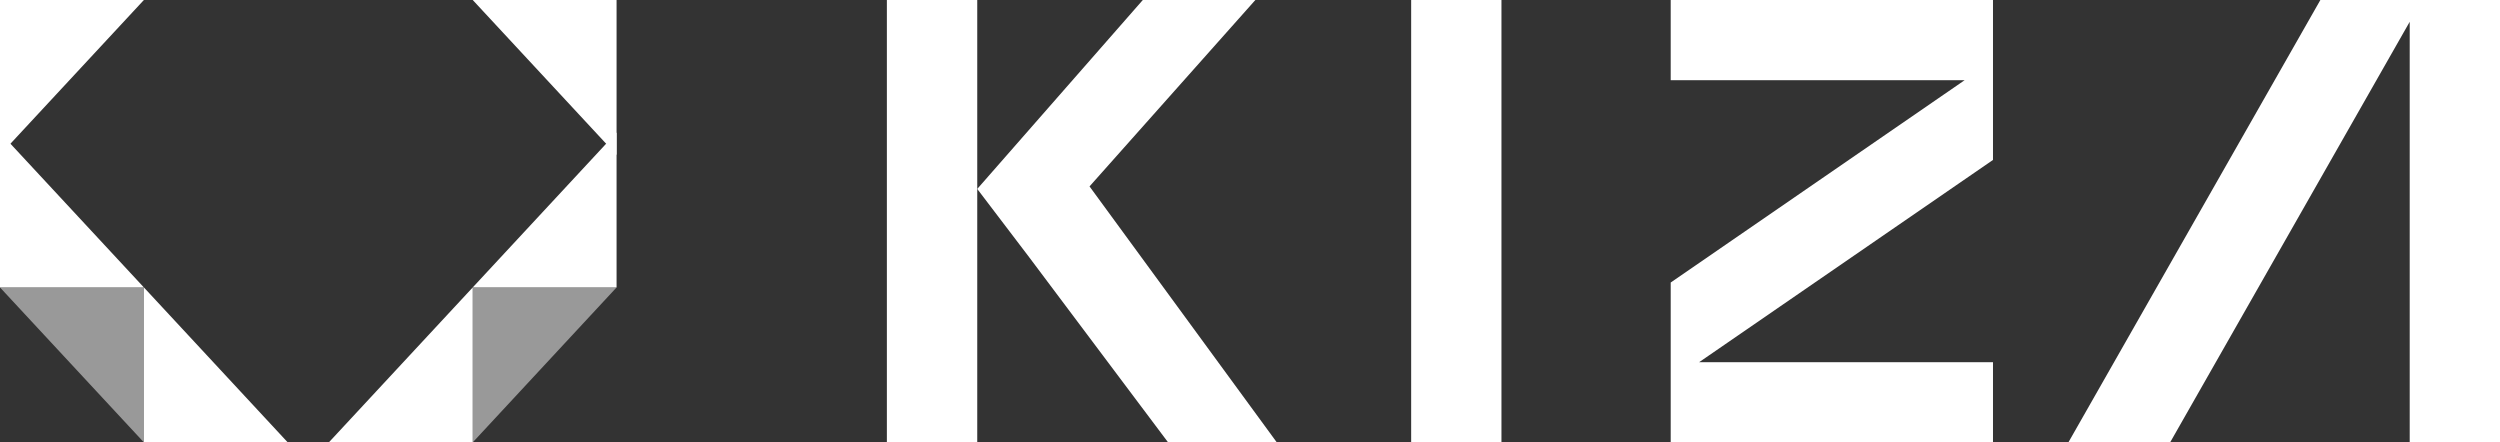
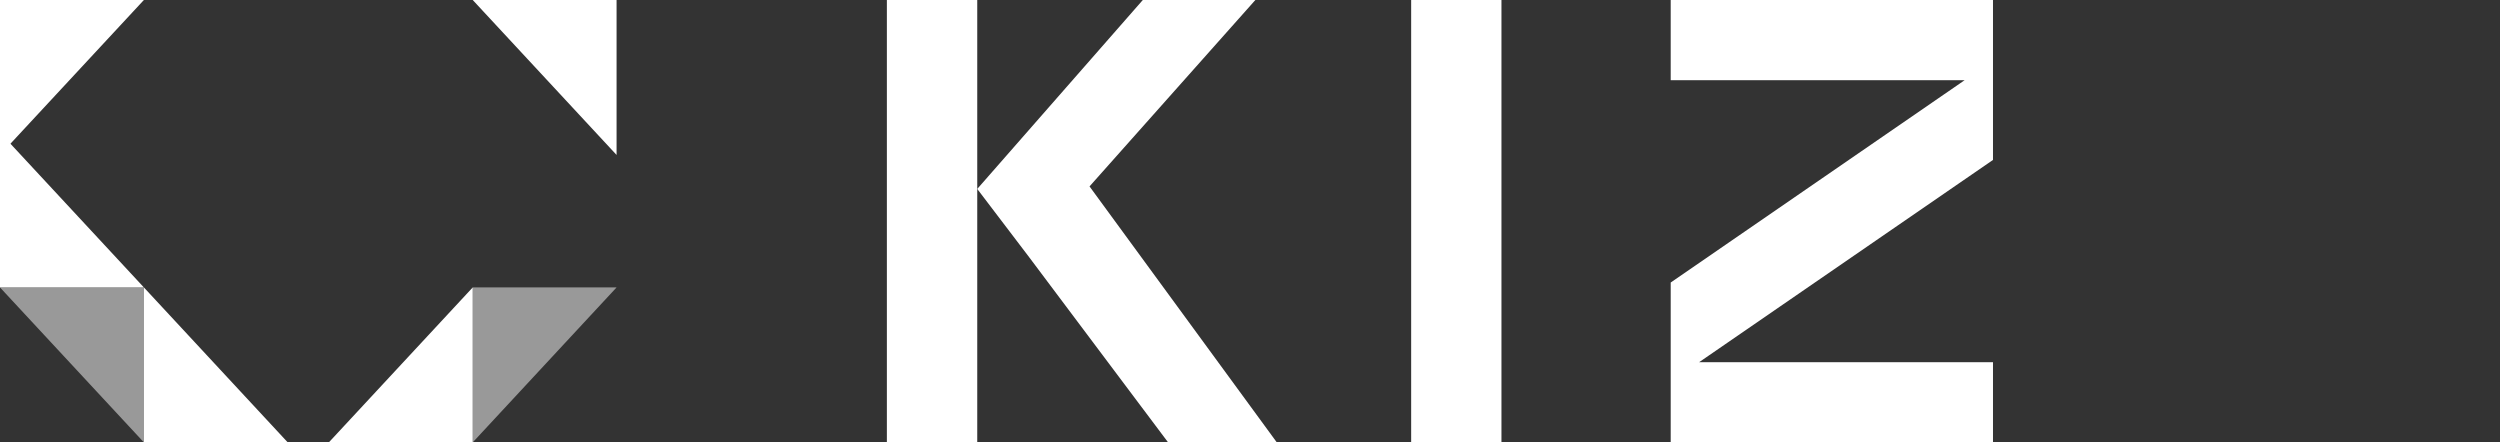
<svg xmlns="http://www.w3.org/2000/svg" id="Livello_2" data-name="Livello 2" viewBox="0 0 652.6 115.48">
  <rect x="0" y="0" width="652.6" height="115.48" fill="#333333" stroke="none" />
  <defs>
    <style>      .cls-1, .cls-2 {        fill: #fff;      }      .cls-2 {        opacity: .5;      }    </style>
  </defs>
  <g id="Livello_1-2" data-name="Livello 1">
    <g>
      <polygon class="cls-1" points="37.56 75.03 37.56 115.48 75.11 115.48 37.56 75.03 37.56 75.03" />
      <polygon class="cls-2" points="37.56 115.48 37.56 75.03 0 75.03 37.56 115.48 37.56 115.48" />
      <polygon class="cls-1" points="0 34.58 0 75.03 37.56 75.03 0 34.58 0 34.58" />
      <polygon class="cls-1" points="0 40.45 0 0 37.56 0 0 40.45 0 40.45" />
      <polygon class="cls-1" points="123.4 75.03 123.4 115.48 85.84 115.48 123.4 75.03 123.4 75.03" />
      <polygon class="cls-2" points="123.4 115.48 123.4 75.03 160.95 75.03 123.4 115.48 123.4 115.48" />
-       <polygon class="cls-1" points="160.95 34.58 160.95 75.03 123.4 75.03 160.95 34.58 160.95 34.58" />
      <polygon class="cls-1" points="160.95 40.45 160.95 0 123.4 0 160.95 40.45 160.95 40.45" />
      <g>
        <polygon class="cls-1" points="327.7 0 298.32 0 255.1 49.32 268.41 66.82 304.92 115.48 333.3 115.48 284.41 48.66 327.7 0" />
        <polygon class="cls-1" points="231.51 0 231.51 115.48 255.1 115.48 255.1 49.32 255.1 0 231.51 0" />
        <rect class="cls-1" x="368.37" width="23.57" height="115.48" />
-         <polygon class="cls-1" points="632.27 0 629.03 0 605.71 0 539.93 115.48 566.49 115.48 629.03 5.69 629.03 115.48 652.6 115.48 652.6 0 632.27 0" />
        <polygon class="cls-1" points="436.12 20.94 512.84 20.94 436.12 73.75 436.12 115.48 520.25 115.48 520.25 94.54 443.55 94.54 520.25 41.75 520.25 0 436.12 0 436.12 20.94" />
      </g>
    </g>
  </g>
</svg>